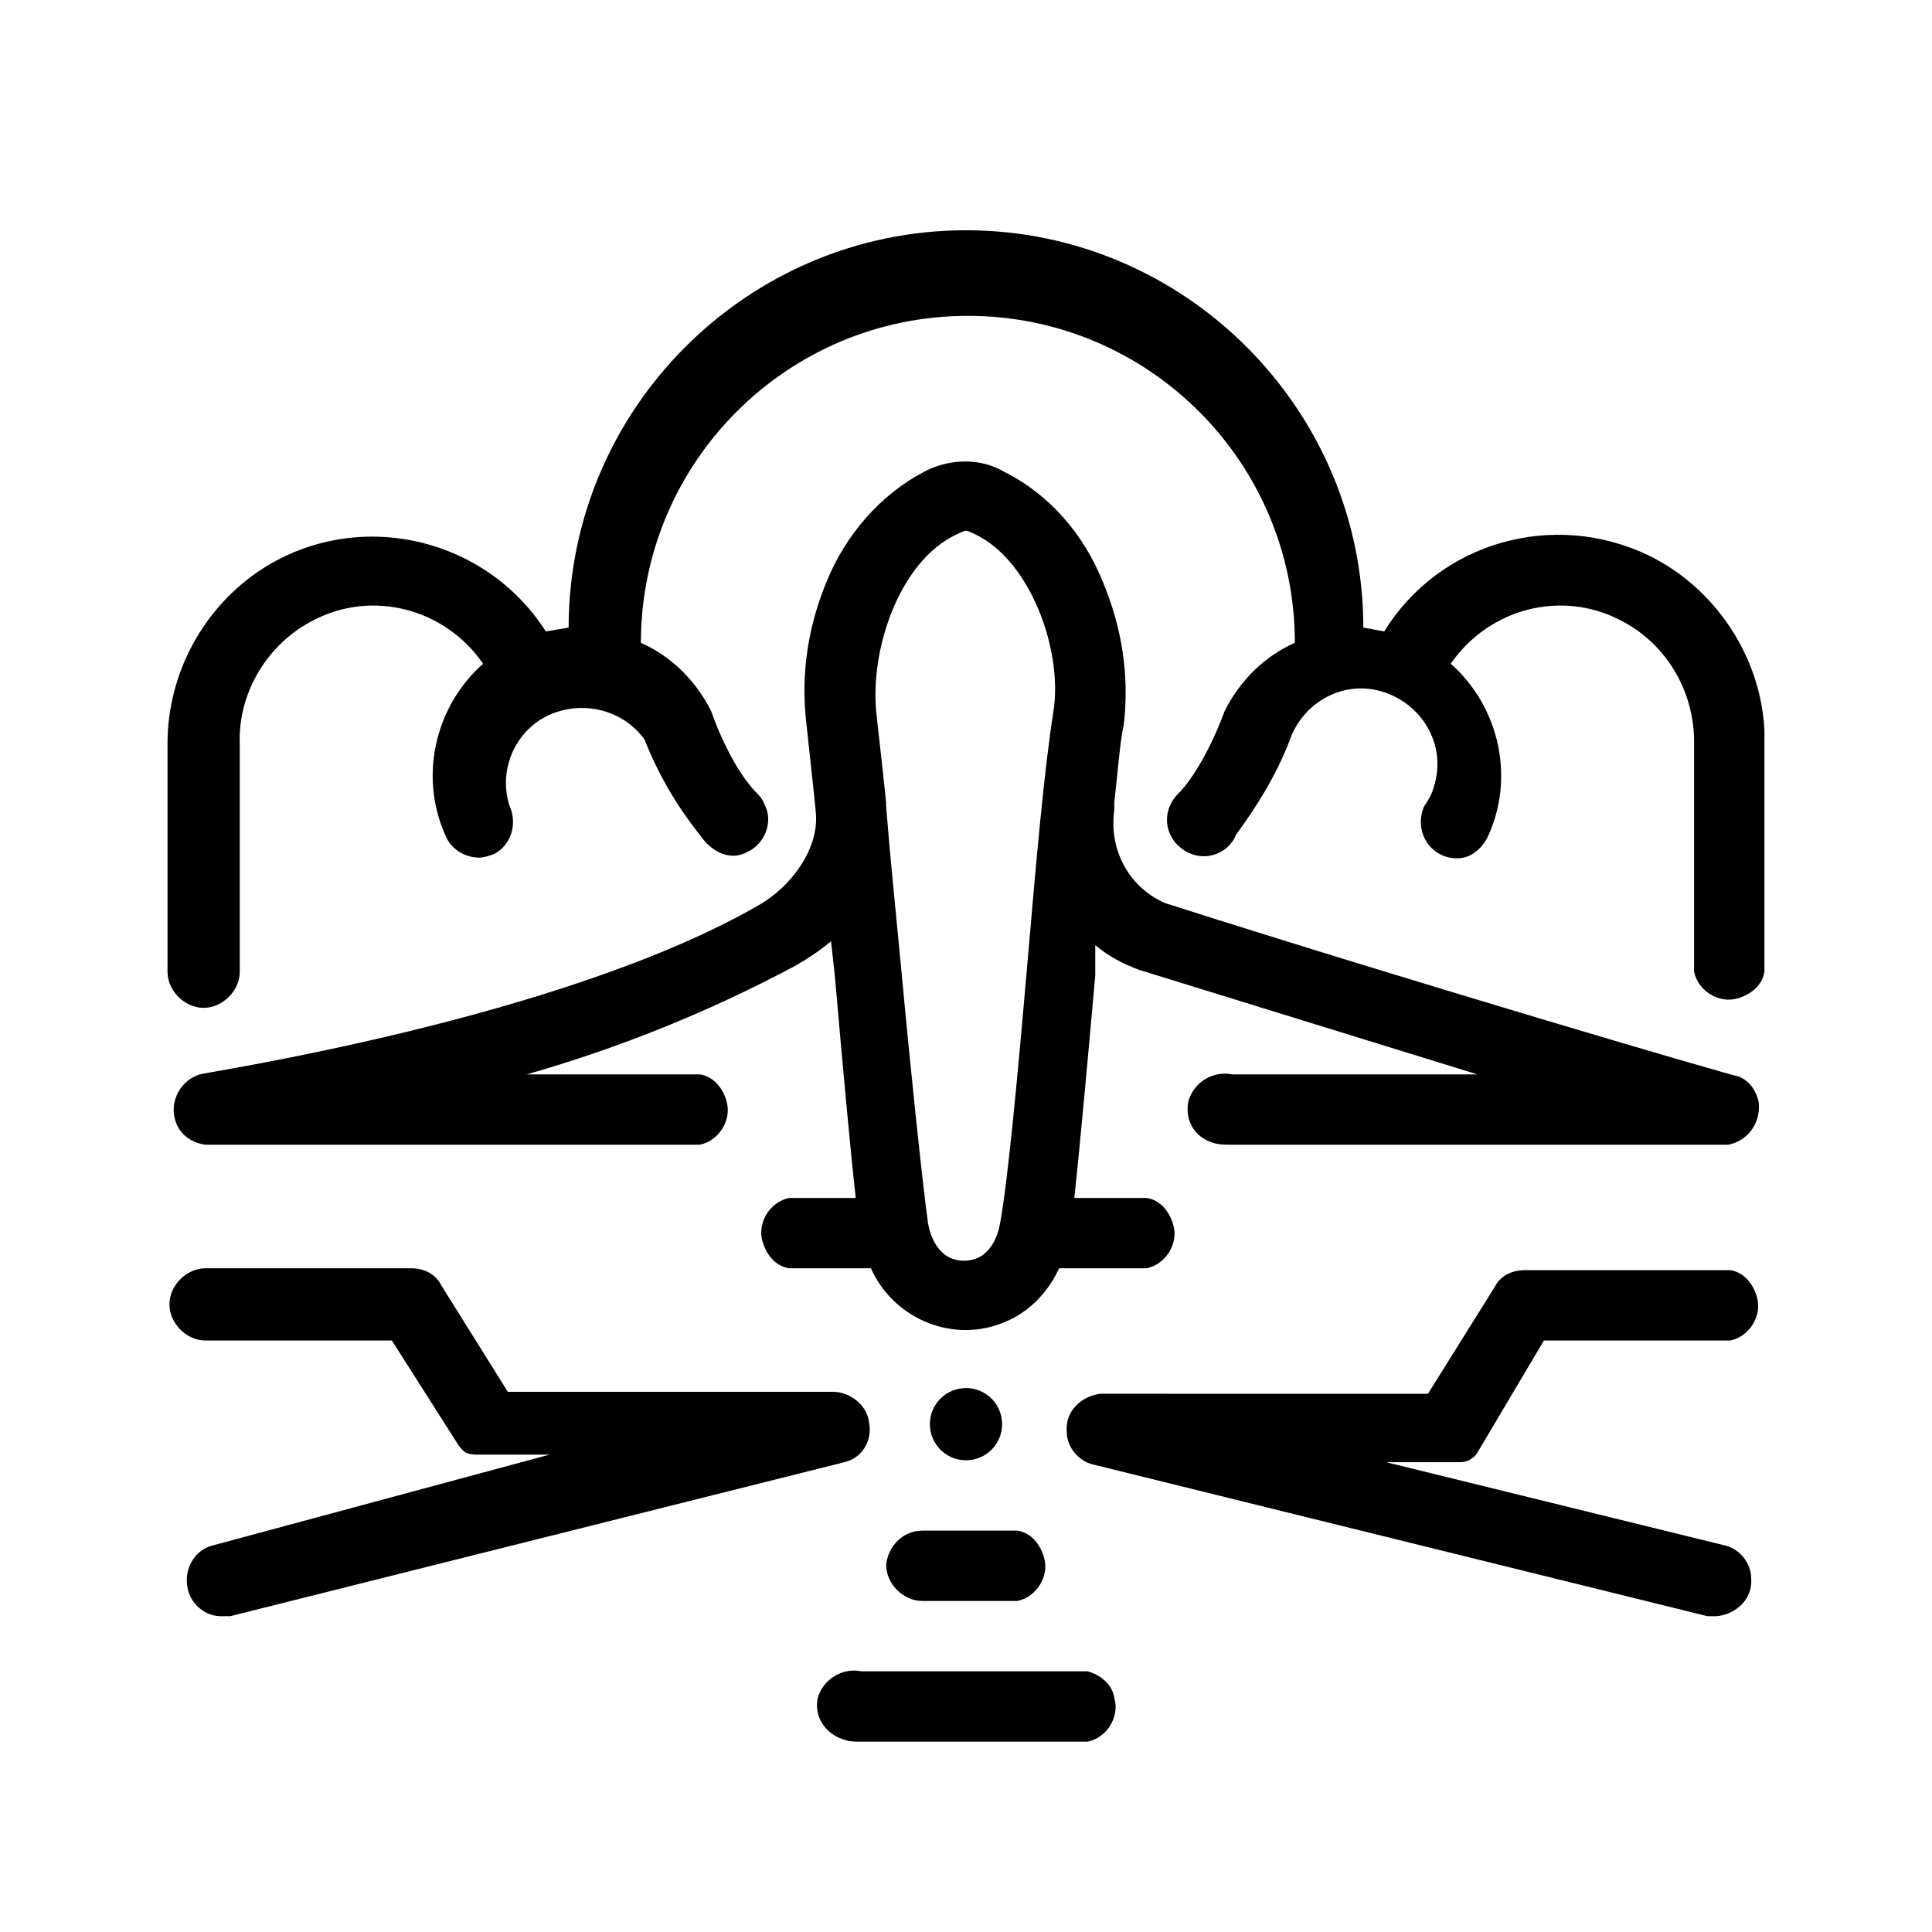
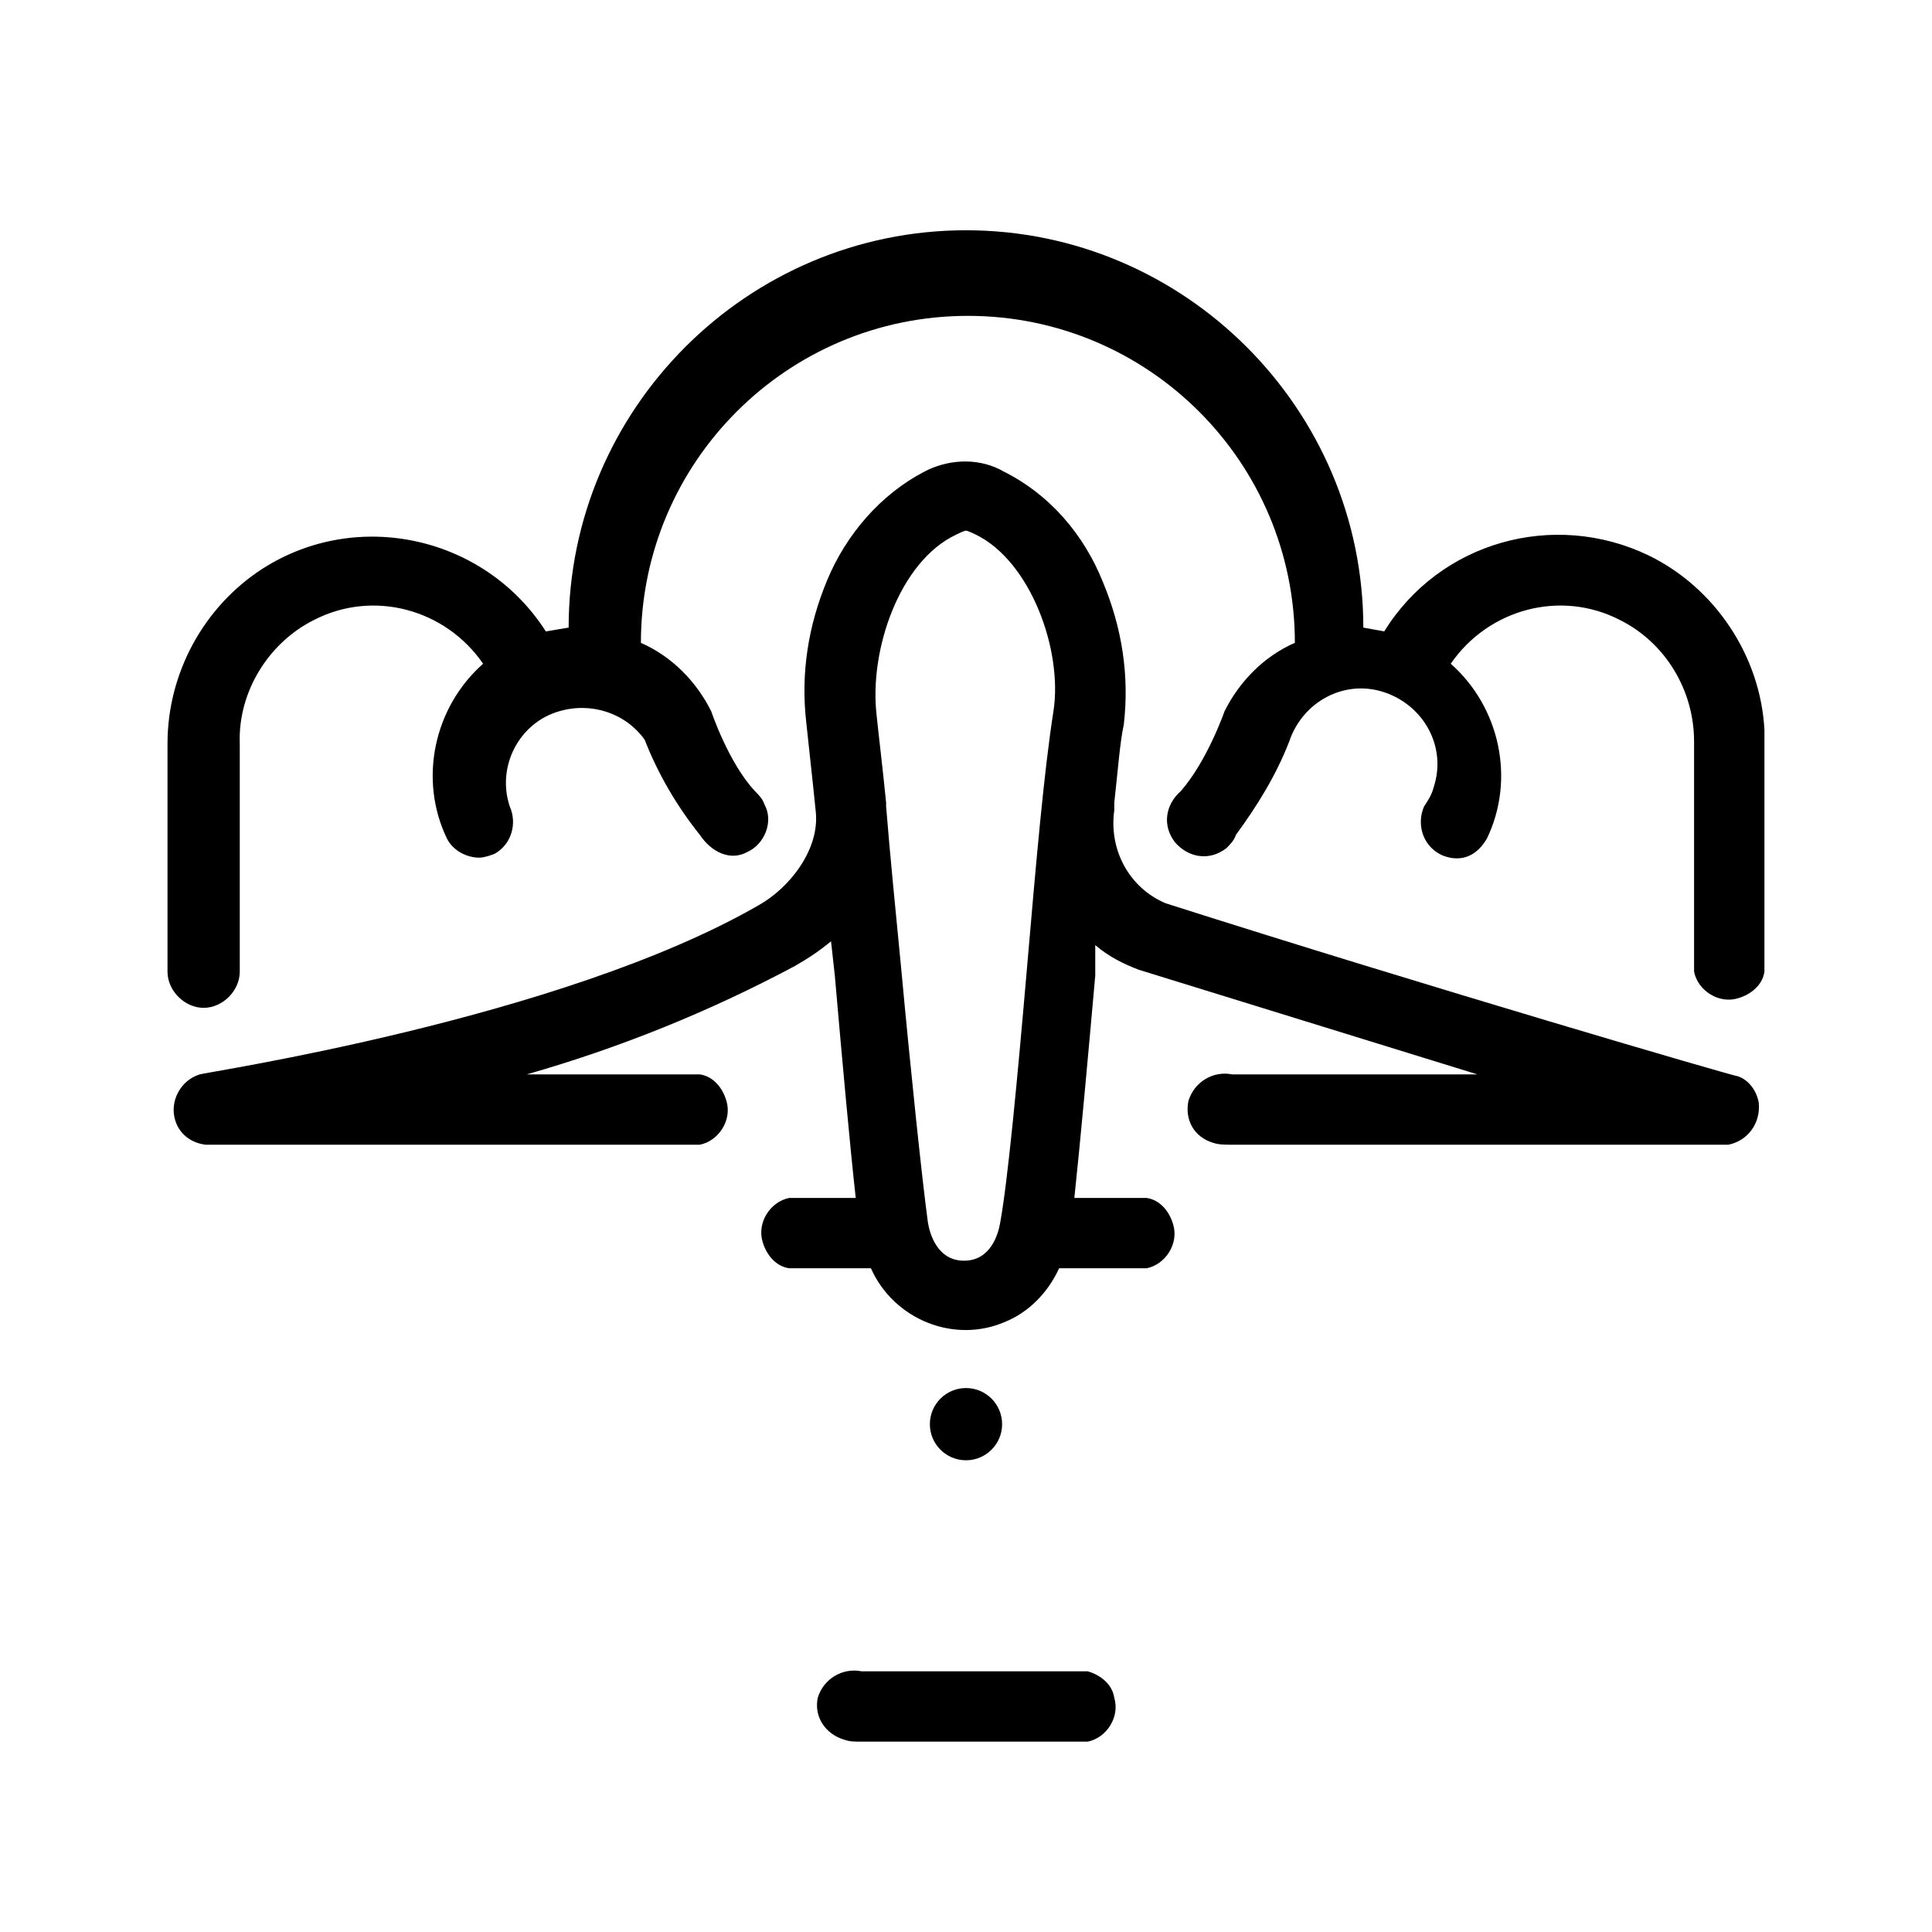
<svg xmlns="http://www.w3.org/2000/svg" fill="#000000" width="800px" height="800px" version="1.1" viewBox="144 144 512 512">
  <g>
    <path d="m345.08 383.88c-52.395 30.23-147.11 44.336-148.12 44.84-5.039 1.512-8.062 7.055-6.551 12.09 1.008 3.527 4.031 6.047 8.062 6.551h130.99c5.039-1.008 8.566-6.551 7.055-11.586-1.008-3.527-3.527-6.551-7.055-7.055h-45.848c24.688-7.055 48.367-16.625 71.039-28.719 3.527-2.016 6.551-4.031 9.574-6.551l1.008 9.07c2.016 23.176 4.031 45.344 5.543 58.945h-17.633c-5.039 1.008-8.566 6.551-7.055 11.586 1.008 3.527 3.527 6.551 7.055 7.055l21.66 0.004c6.047 13.602 22.168 20.152 35.77 14.105 6.047-2.519 11.082-7.559 14.105-14.105h23.176c5.039-1.008 8.566-6.551 7.055-11.586-1.008-3.527-3.527-6.551-7.055-7.055h-19.145c1.512-14.105 3.527-36.273 5.543-58.945v-8.062c3.527 3.023 7.559 5.039 11.586 6.551l89.68 27.711-64.992-0.004c-5.039-1.008-10.078 2.016-11.586 7.055-1.008 5.039 1.512 9.574 6.551 11.082 1.512 0.504 3.023 0.504 5.039 0.504h131.5c5.039-1.008 8.566-5.543 8.062-11.082-0.504-3.023-2.519-6.047-5.543-7.055-1.008 0-82.121-23.68-151.65-45.848-9.574-4.031-15.113-14.105-13.602-24.688v-2.016c1.008-9.07 1.512-16.121 2.519-20.656 1.512-13.098-0.504-25.695-5.543-37.785-5.039-12.594-14.105-23.176-26.199-29.223-6.047-3.527-13.602-3.527-20.152-0.504l-1.012 0.508c-11.586 6.047-20.656 16.625-25.695 28.719-5.039 12.09-7.055 24.688-5.543 37.785 0.504 5.039 1.512 13.602 2.519 23.68 1.012 10.074-7.051 20.152-15.113 24.684zm52.398-98.242s2.016-1.008 2.519-1.008 2.519 1.008 2.519 1.008c14.609 7.055 23.176 30.73 20.656 46.855-2.519 16.121-4.535 39.297-7.055 68.52-2.519 29.223-5.039 55.922-7.055 67.008-0.504 3.023-2.519 10.078-9.574 10.078-7.055 0-9.07-7.055-9.574-10.078-1.512-11.082-4.535-39.801-7.055-67.008-1.512-15.617-3.023-30.73-4.031-43.328v-1.008c-1.008-10.078-2.016-18.137-2.519-23.176-2.008-17.129 6.051-40.809 21.168-47.863z" />
    <path d="m611.6 337.53c-1.008-19.648-13.098-37.785-30.73-46.352-25.191-12.09-55.418-3.527-70.031 20.152l-5.543-1.008c0-57.938-47.359-105.3-105.3-105.3s-105.3 47.359-105.3 105.3l-6.047 1.008c-16.121-25.191-49.879-32.746-75.066-16.625-15.617 10.078-25.191 27.711-25.191 46.352v60.457c0 5.039 4.535 9.574 9.574 9.574s9.574-4.535 9.574-9.574v-60.457c-0.504-13.602 7.559-26.703 19.648-32.746 15.617-8.062 34.762-3.023 44.84 11.586-13.098 11.586-17.129 30.73-9.574 46.352 1.512 3.023 5.039 5.039 8.566 5.039 1.512 0 4.031-1.008 4.031-1.008 4.535-2.519 6.047-8.062 4.031-12.594-3.527-10.578 2.519-22.168 13.098-25.191 8.566-2.519 17.633 0.504 22.672 7.559 3.527 9.07 8.566 17.633 14.609 25.191 3.023 4.535 8.062 7.055 12.594 4.535 4.535-2.016 7.055-8.062 4.535-12.594-0.504-1.512-1.512-2.519-2.519-3.527-7.055-7.559-11.586-21.16-11.586-21.16-4.031-8.062-10.578-14.609-18.641-18.137 0-47.863 38.793-86.656 86.656-86.656 47.859-0.008 86.652 38.785 86.652 86.648-8.062 3.527-14.609 10.078-18.641 18.137 0 0-4.535 13.098-11.586 21.16-4.031 3.527-5.039 9.07-1.512 13.602 3.527 4.031 9.07 5.039 13.602 1.512 1.008-1.008 2.016-2.016 2.519-3.527 5.543-7.559 10.578-15.617 14.105-24.688 3.527-10.578 14.609-16.625 25.191-13.098 10.578 3.527 16.625 14.609 13.098 25.191-0.504 2.016-1.512 3.527-2.519 5.039-2.016 4.535-0.504 10.078 4.031 12.594 0 0 7.559 4.535 12.594-4.031 7.559-15.617 3.527-34.762-9.574-46.352 10.078-14.609 29.223-19.648 44.84-11.586 12.09 6.047 19.648 18.641 19.648 32.242v2.016 58.945c1.008 5.039 6.551 8.566 11.586 7.055 3.527-1.008 6.551-3.527 7.055-7.055 0.004 0.004 0.004-60.957 0.004-63.98z" />
-     <path d="m602.03 480.61h-53.91c-3.527 0-6.551 1.512-8.062 4.535l-17.633 28.215-86.652-0.004c-5.039 0.504-9.574 4.535-9.07 10.078 0 4.031 3.023 7.559 6.551 8.566l163.23 40.305h2.519c5.039-0.504 9.574-4.535 9.07-10.078 0-4.031-3.023-7.559-6.551-8.566l-90.184-22.168h19.648s2.016 0 3.023-1.008c1.008-0.504 1.512-1.512 1.512-1.512l17.633-29.727h49.375c5.039-1.008 8.566-6.551 7.055-11.586-1.008-3.527-3.527-6.551-7.055-7.055 0 0.004-0.504 0.004-0.504 0.004z" />
-     <path d="m374.3 520.91c-0.504-4.535-5.039-8.062-9.574-8.062h-86.148l-17.633-28.215c-1.512-3.023-4.535-4.535-8.062-4.535l-54.41 0.004c-5.039 0-9.574 4.535-9.574 9.574 0 5.039 4.535 9.574 9.574 9.574h49.375l17.633 27.711s1.008 1.512 2.016 2.016c1.008 0.504 2.519 0.504 2.519 0.504h19.648l-89.68 24.184c-5.039 1.512-7.559 7.055-6.047 12.09 1.008 3.527 4.535 6.551 8.566 6.551h2.519l162.73-40.809c4.531-1.016 7.555-5.551 6.547-10.586z" />
-     <path d="m378.84 558.7c0 5.039 4.535 9.574 9.574 9.574h25.191c5.039-1.008 8.566-6.551 7.055-11.586-1.008-3.527-3.527-6.551-7.055-7.055h-25.191c-5.043-0.004-9.07 4.027-9.574 9.066z" />
    <path d="m432.24 586.91h-59.953c-5.039-1.008-10.078 2.016-11.586 7.055-1.008 5.039 2.016 9.574 7.055 11.082 1.512 0.504 2.519 0.504 4.535 0.504h59.953c5.039-1.008 8.566-6.551 7.055-11.586-0.508-3.527-3.531-6.047-7.059-7.055z" />
    <path d="m409.57 521.42c0 5.285-4.285 9.57-9.57 9.57-5.289 0-9.574-4.285-9.574-9.57 0-5.289 4.285-9.574 9.574-9.574 5.285 0 9.57 4.285 9.57 9.574" />
  </g>
</svg>